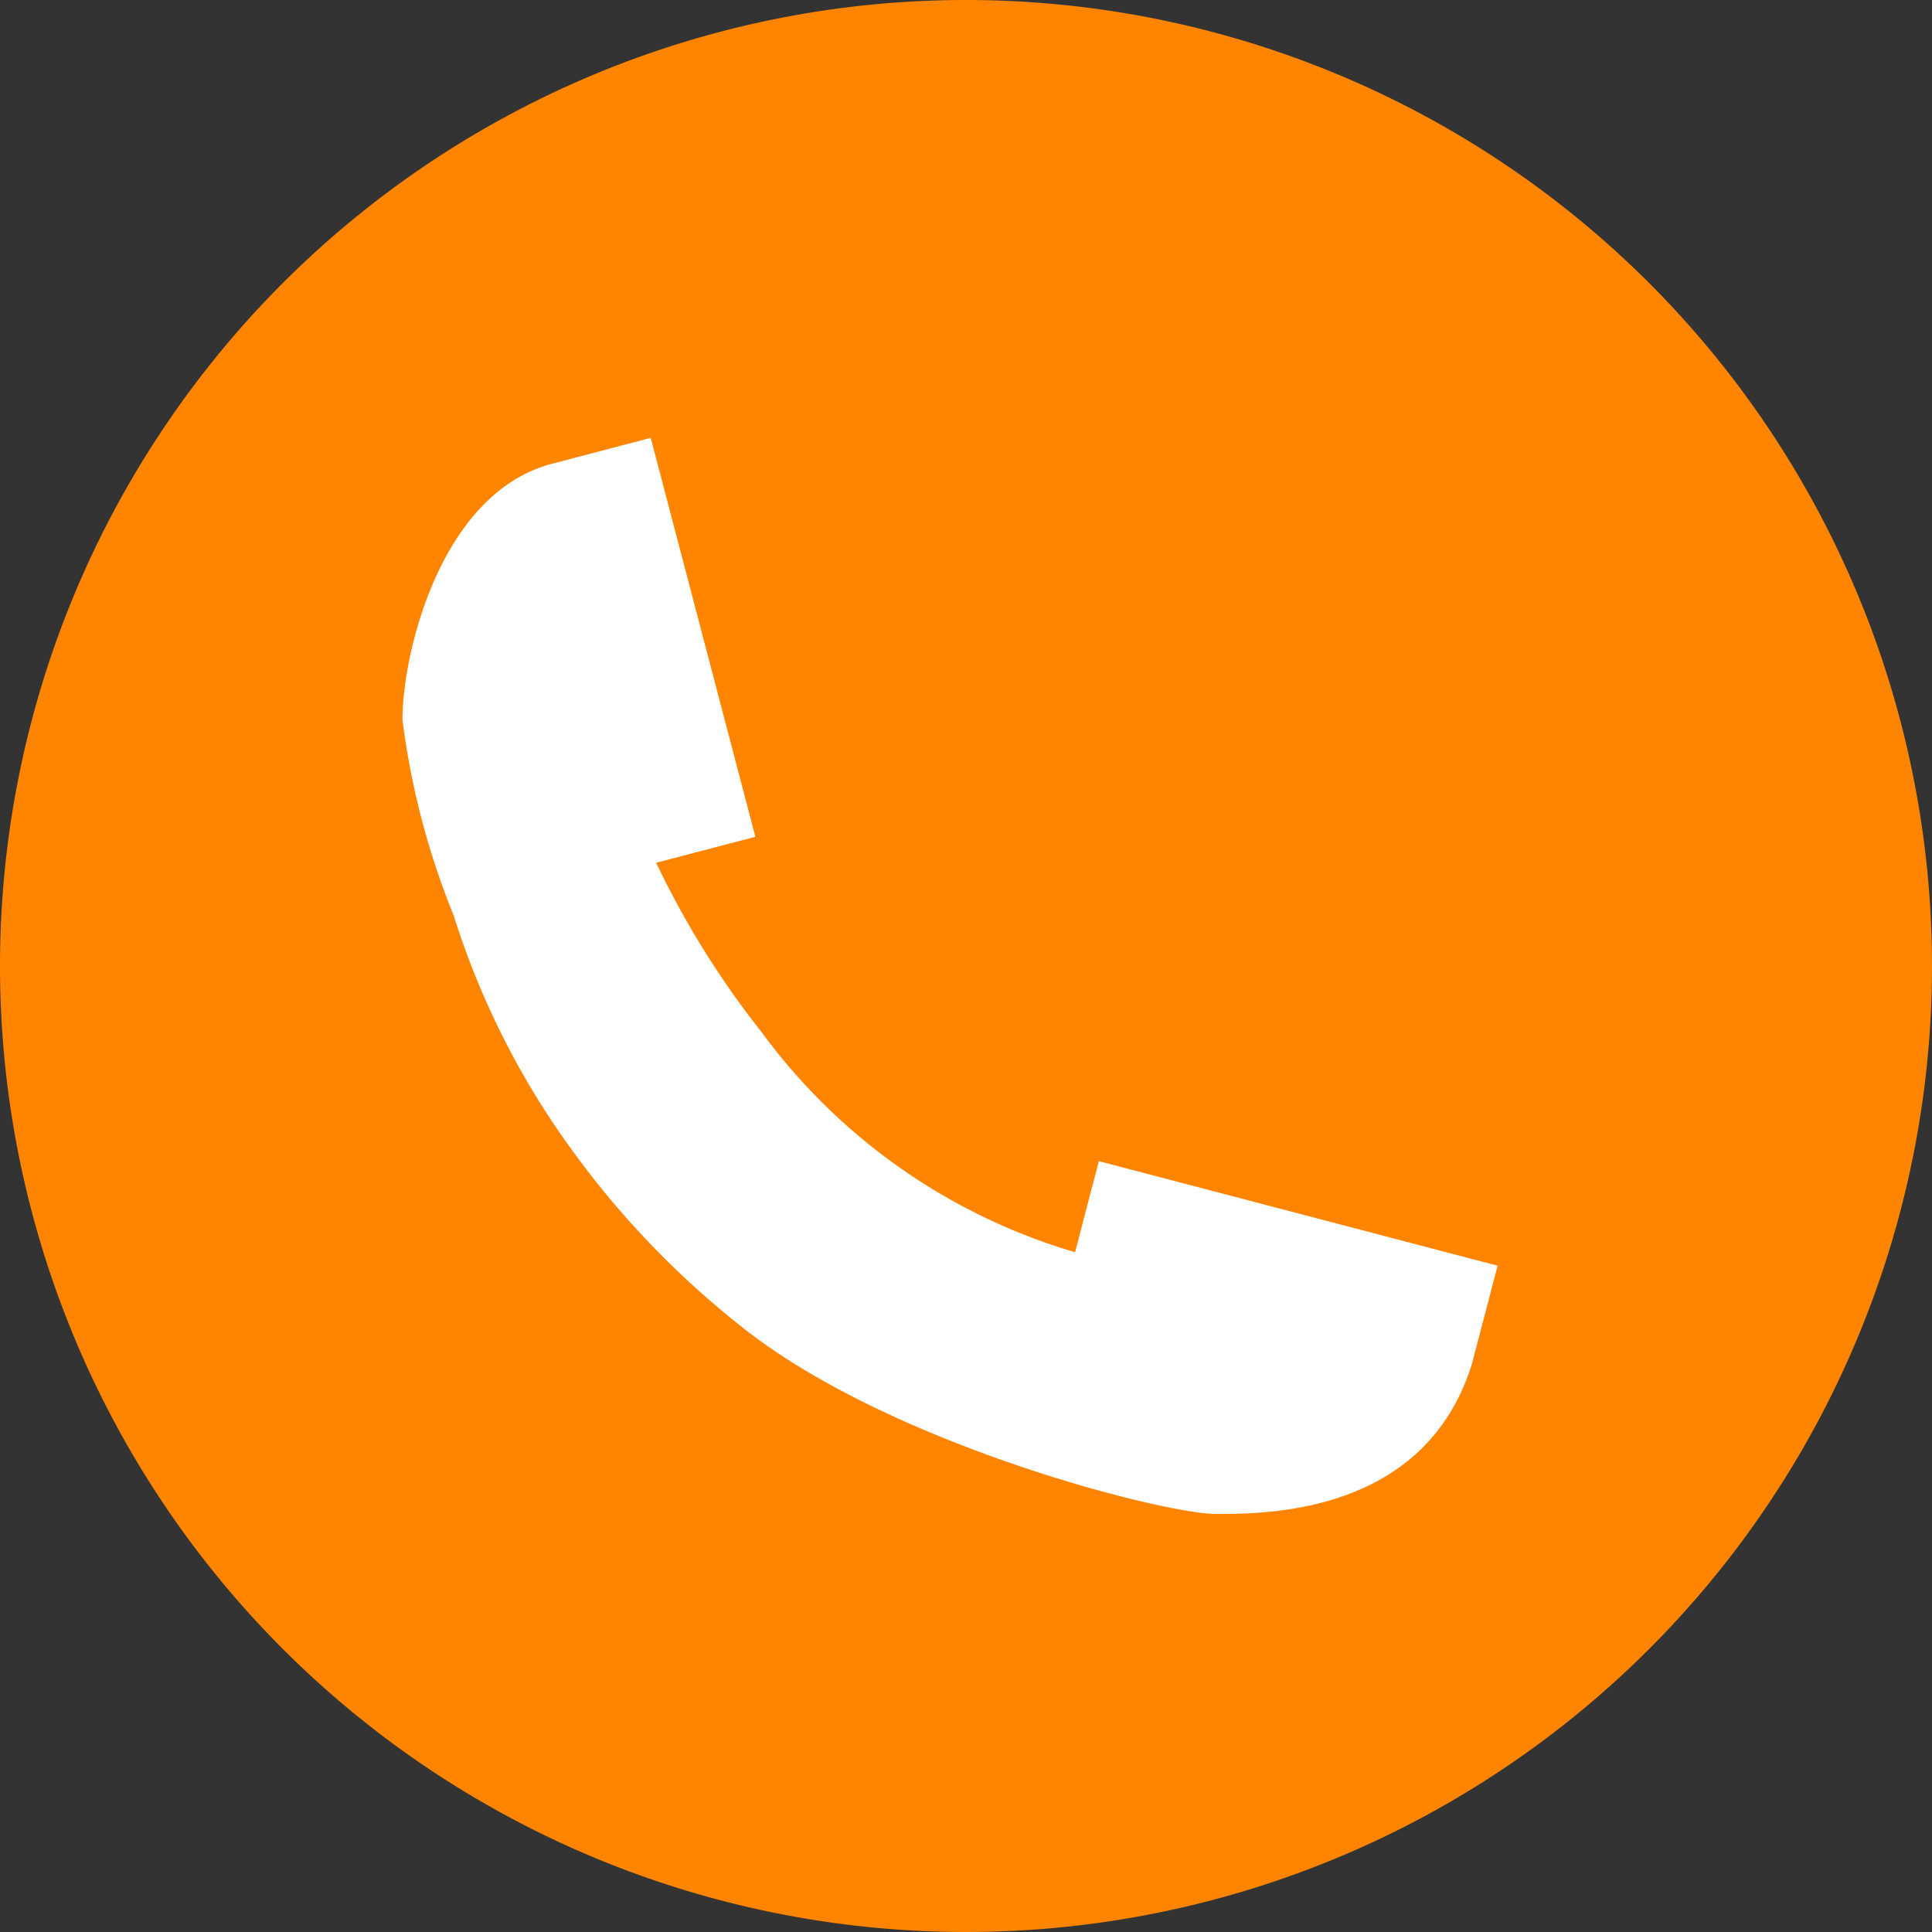
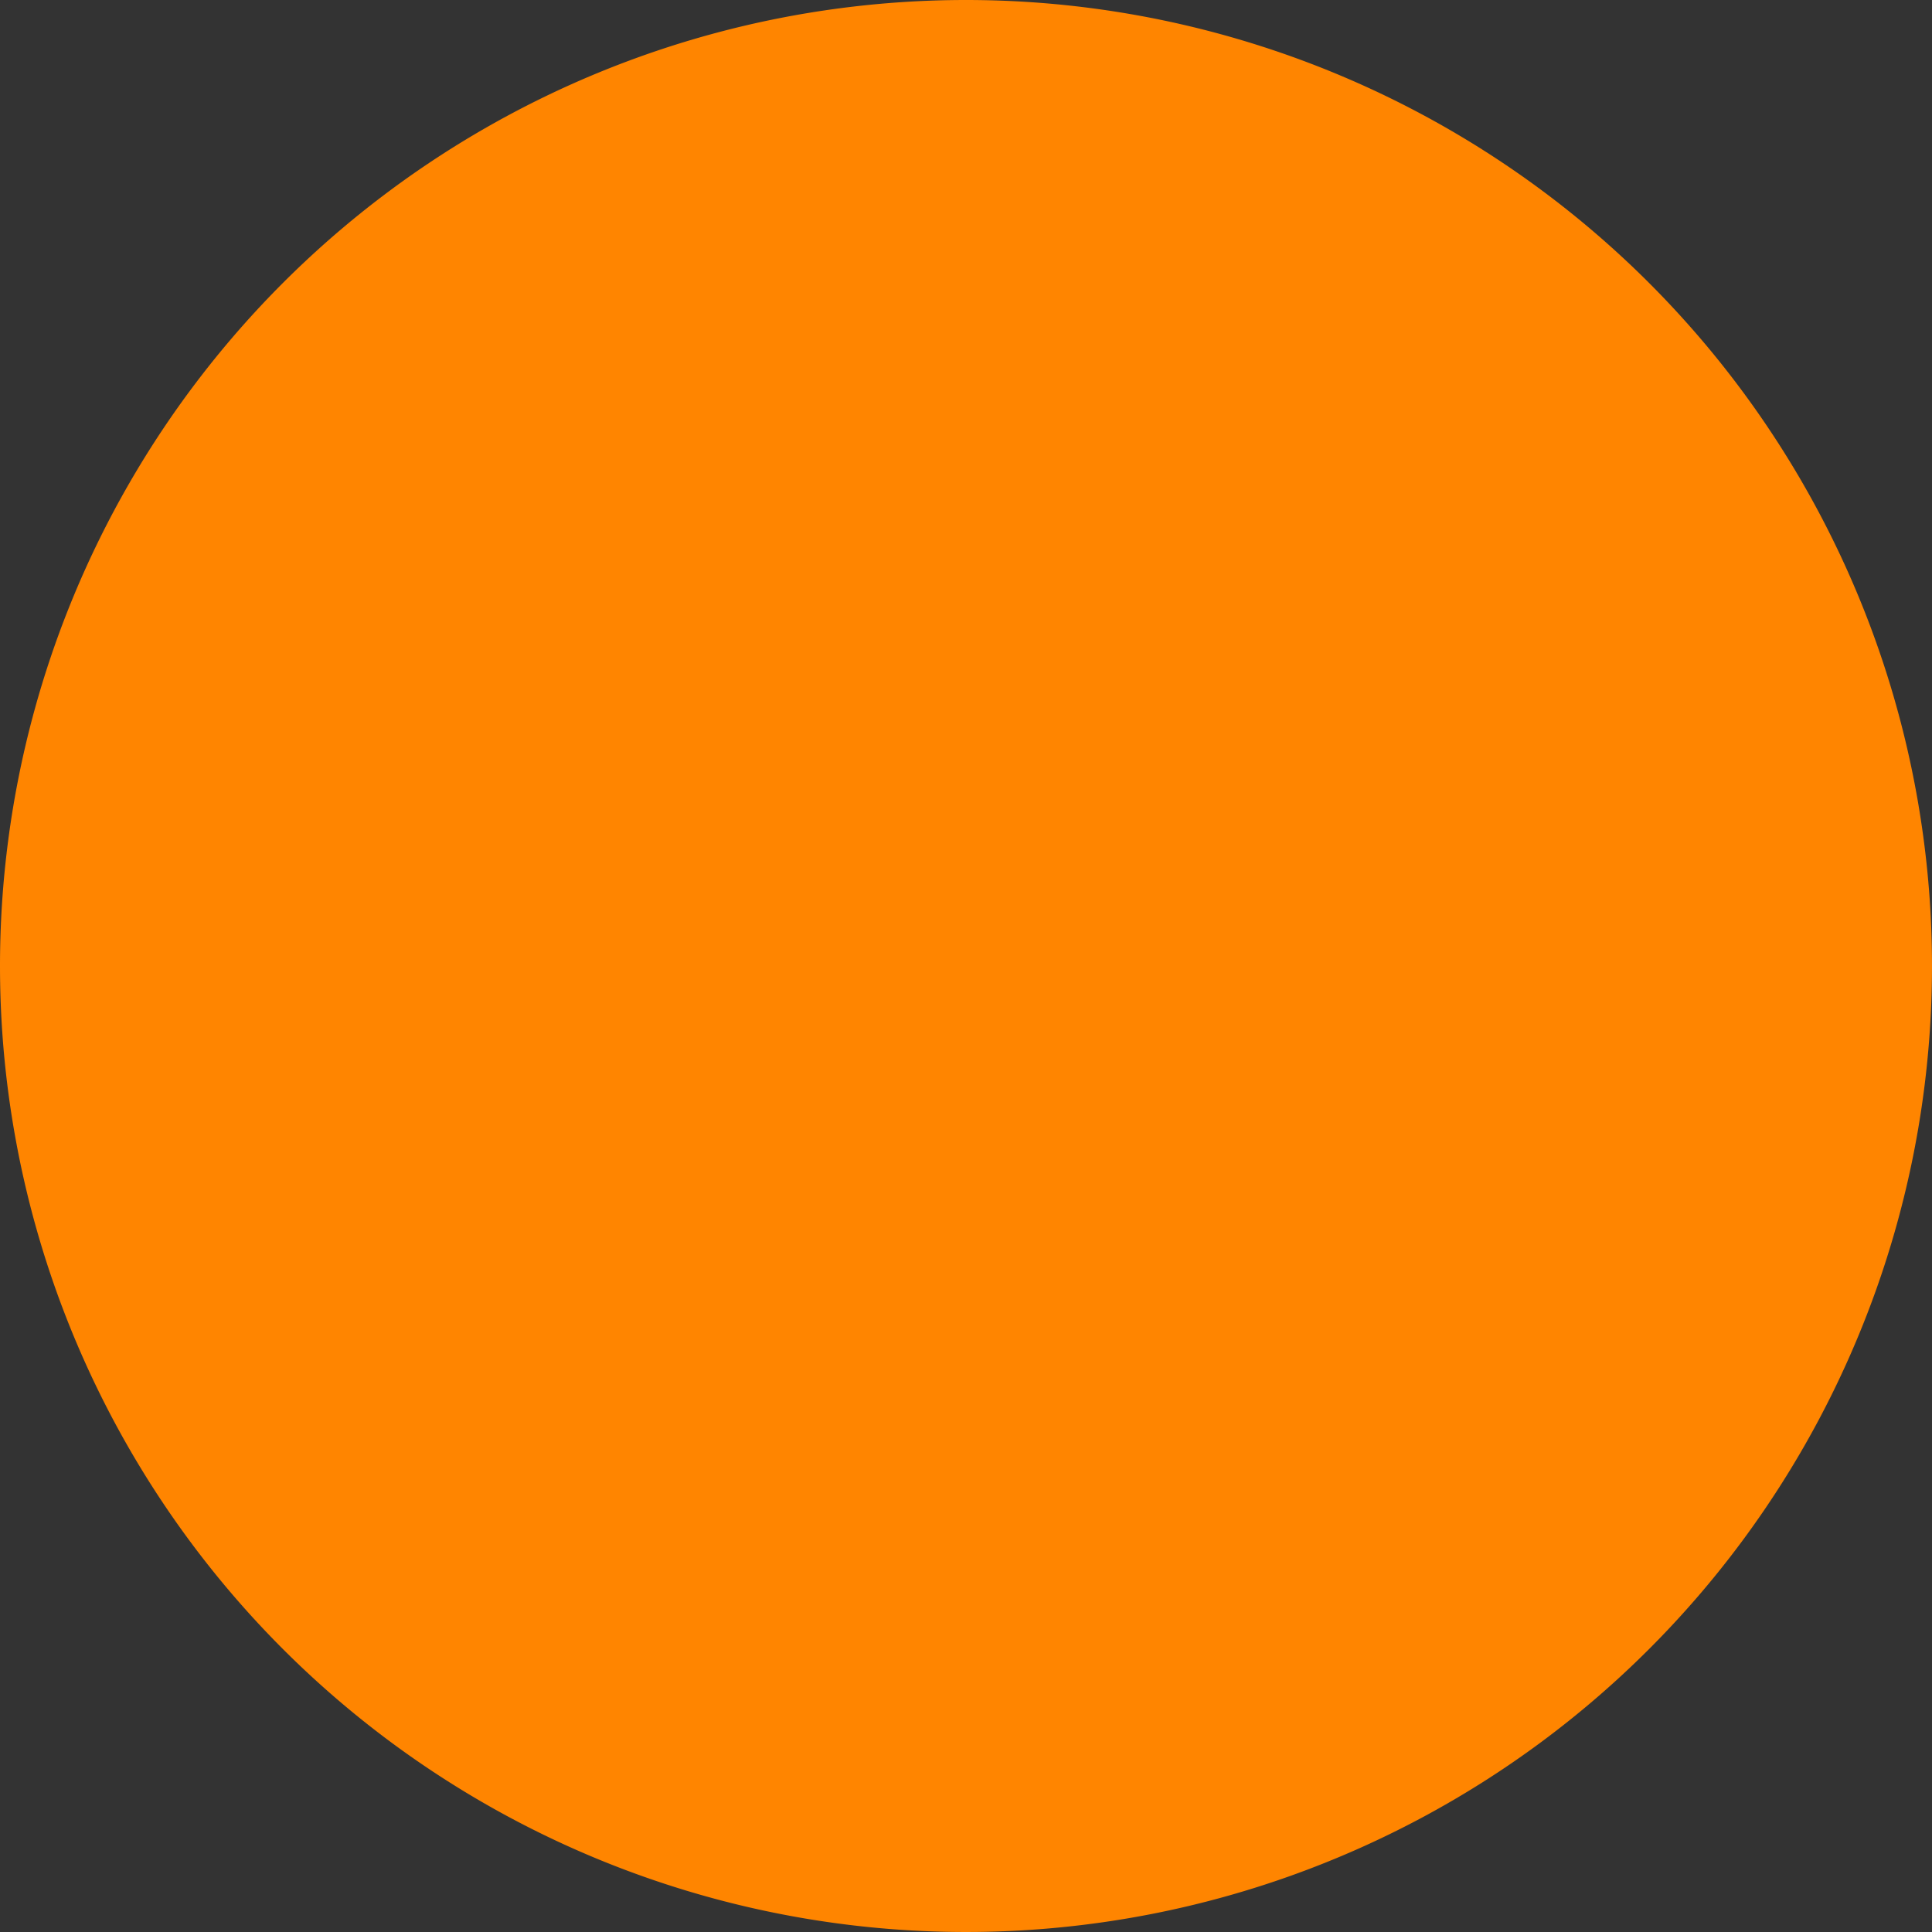
<svg xmlns="http://www.w3.org/2000/svg" width="48" height="48" viewBox="0 0 48 48">
  <rect x="0" y="0" width="48" height="48" fill="#333333" stroke="none" />
  <g id="그룹_9082" data-name="그룹 9082" transform="translate(-1743 -664)">
-     <path id="패스_8236" data-name="패스 8236" d="M24,0A24,24,0,1,1,0,24,24,24,0,0,1,24,0Z" transform="translate(1743 664)" fill="#ff8500" />
-     <path id="패스_8005" data-name="패스 8005" d="M186.8,770.175l-.6,2.295.008-.034a14.842,14.842,0,0,1-7.785-5.464,22.074,22.074,0,0,1-2.622-4.211l2.465-.645-2.6-9.911-2.447.641c-2.784.729-3.721,4.727-3.721,6.361a19.353,19.353,0,0,0,1.275,4.87h0a20.107,20.107,0,0,0,2.832,5.676,22.11,22.11,0,0,0,4.32,4.536c3.664,2.924,10.5,4.651,11.78,4.651s5.2,0,6.361-3.721l.641-2.447Z" transform="translate(1583.501 -77.326)" fill="#fff" />
+     <path id="패스_8236" data-name="패스 8236" d="M24,0A24,24,0,1,1,0,24,24,24,0,0,1,24,0" transform="translate(1743 664)" fill="#ff8500" />
  </g>
</svg>